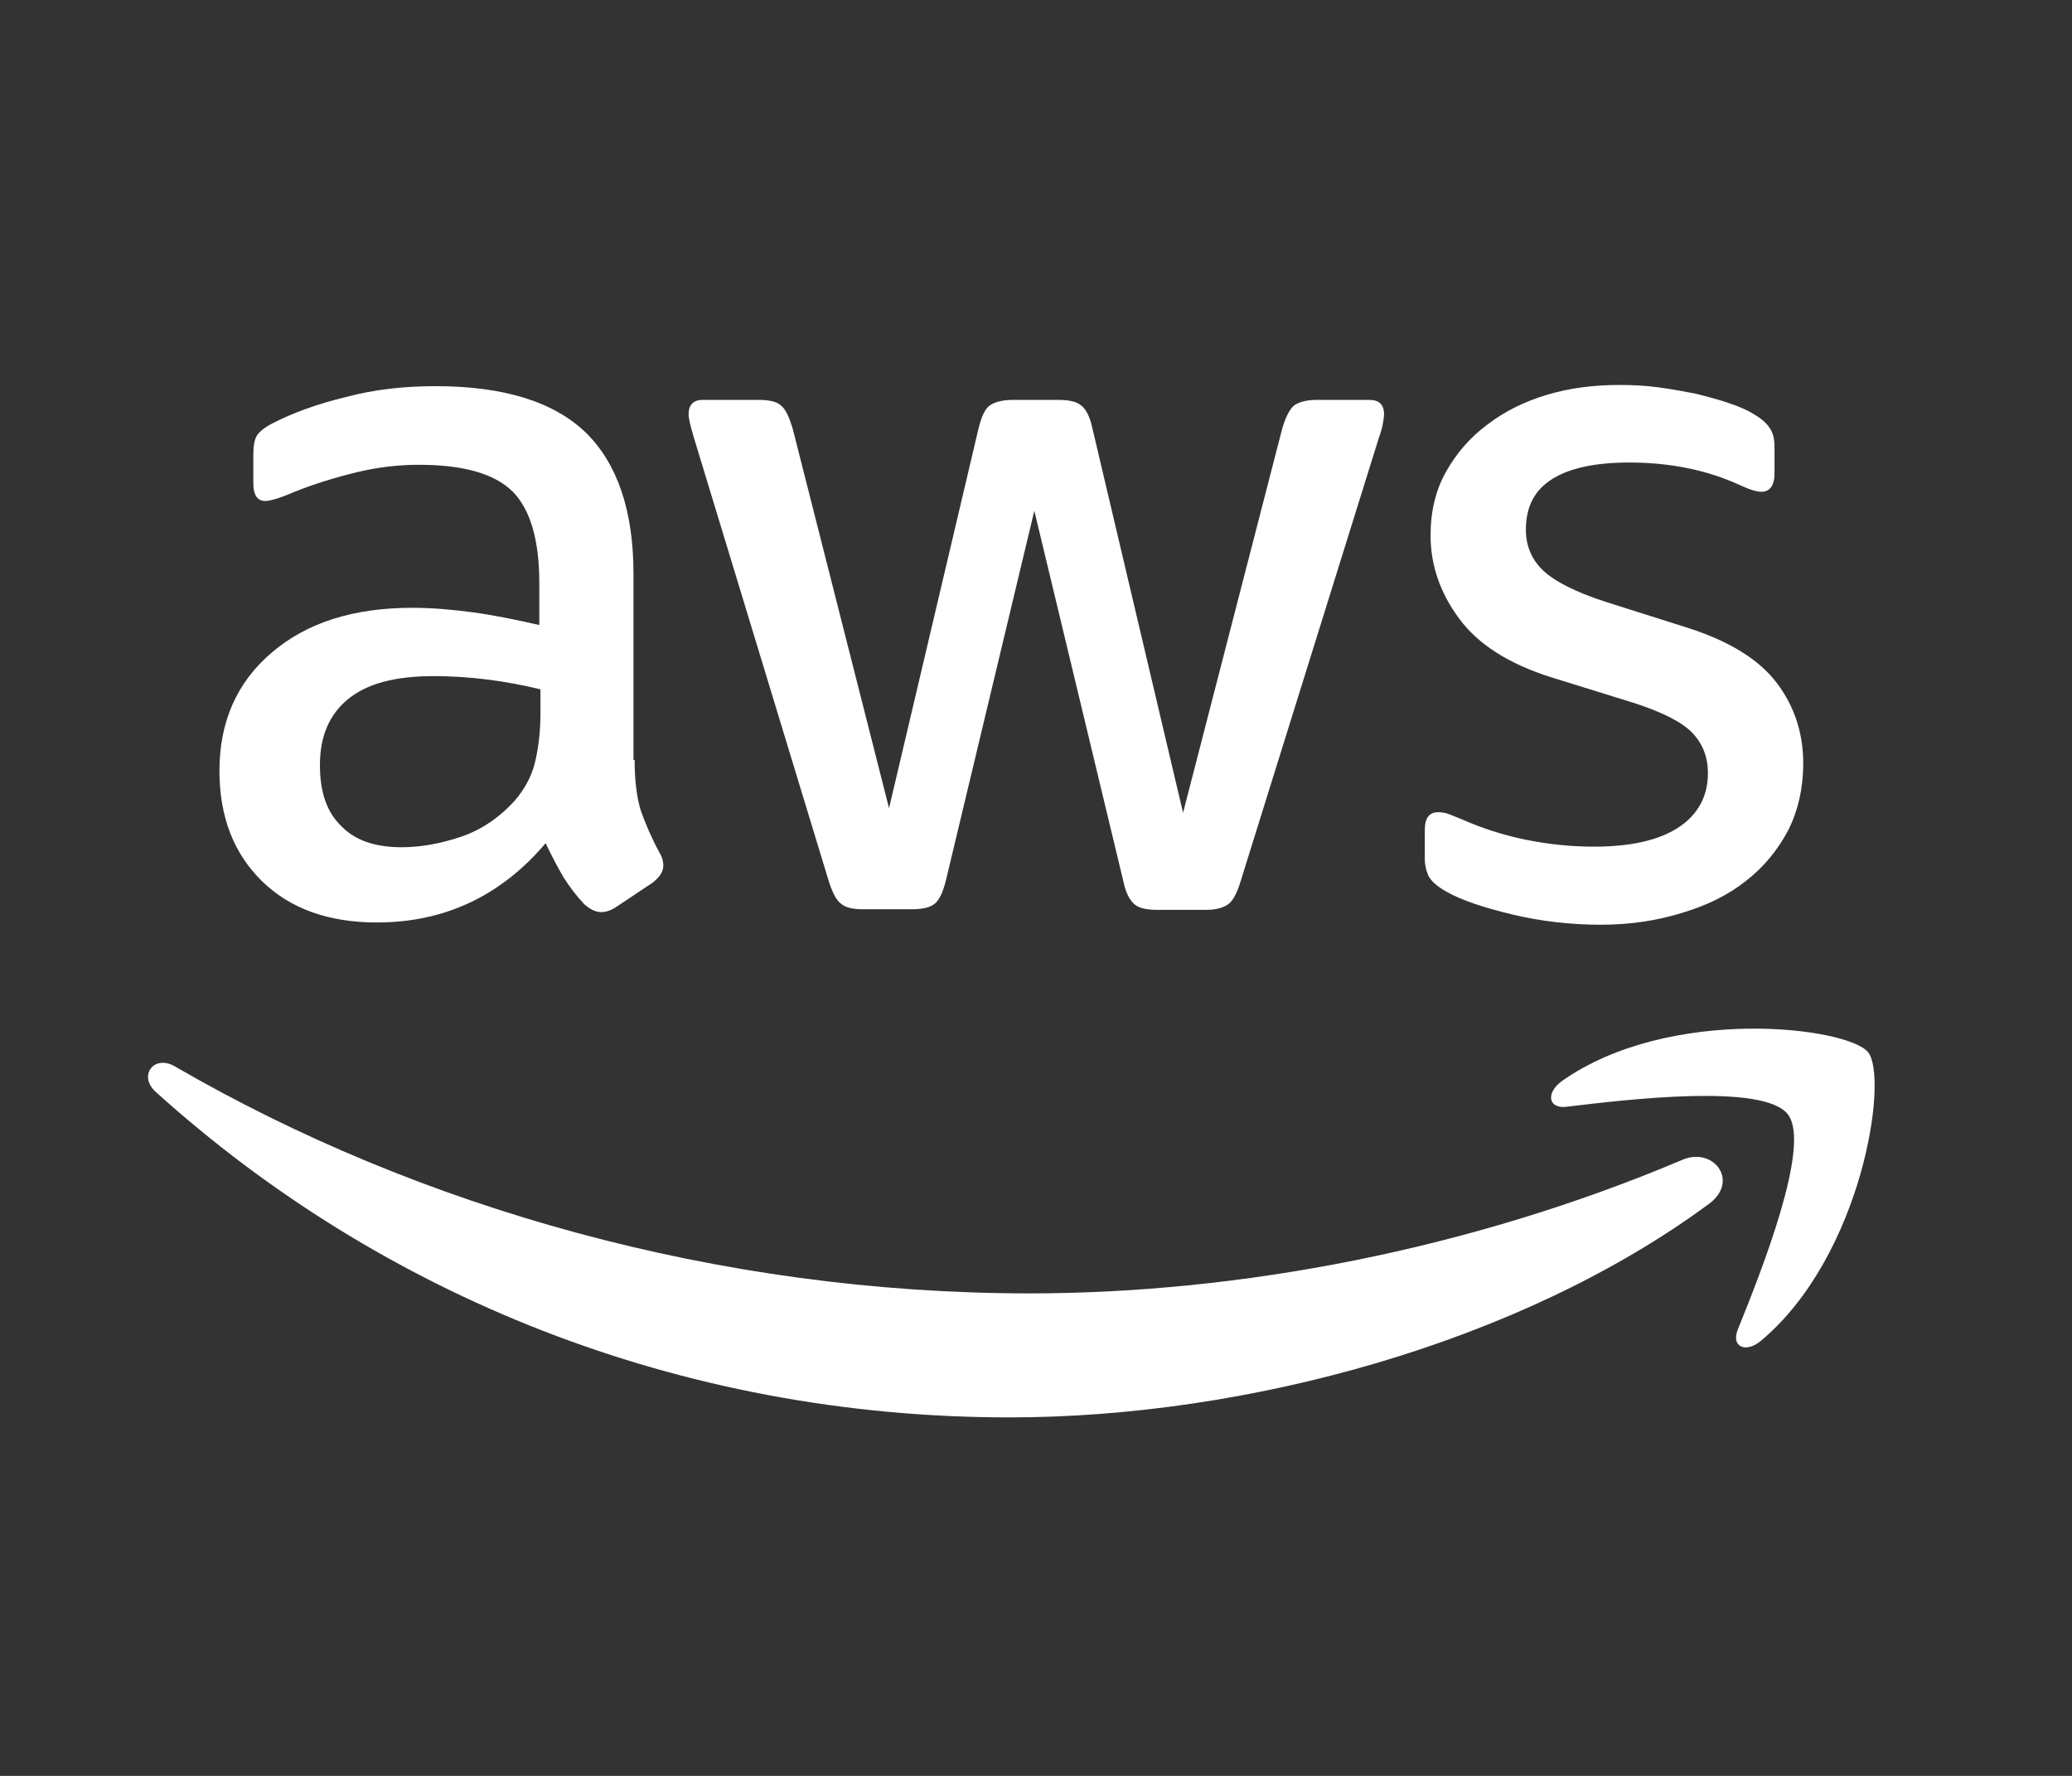
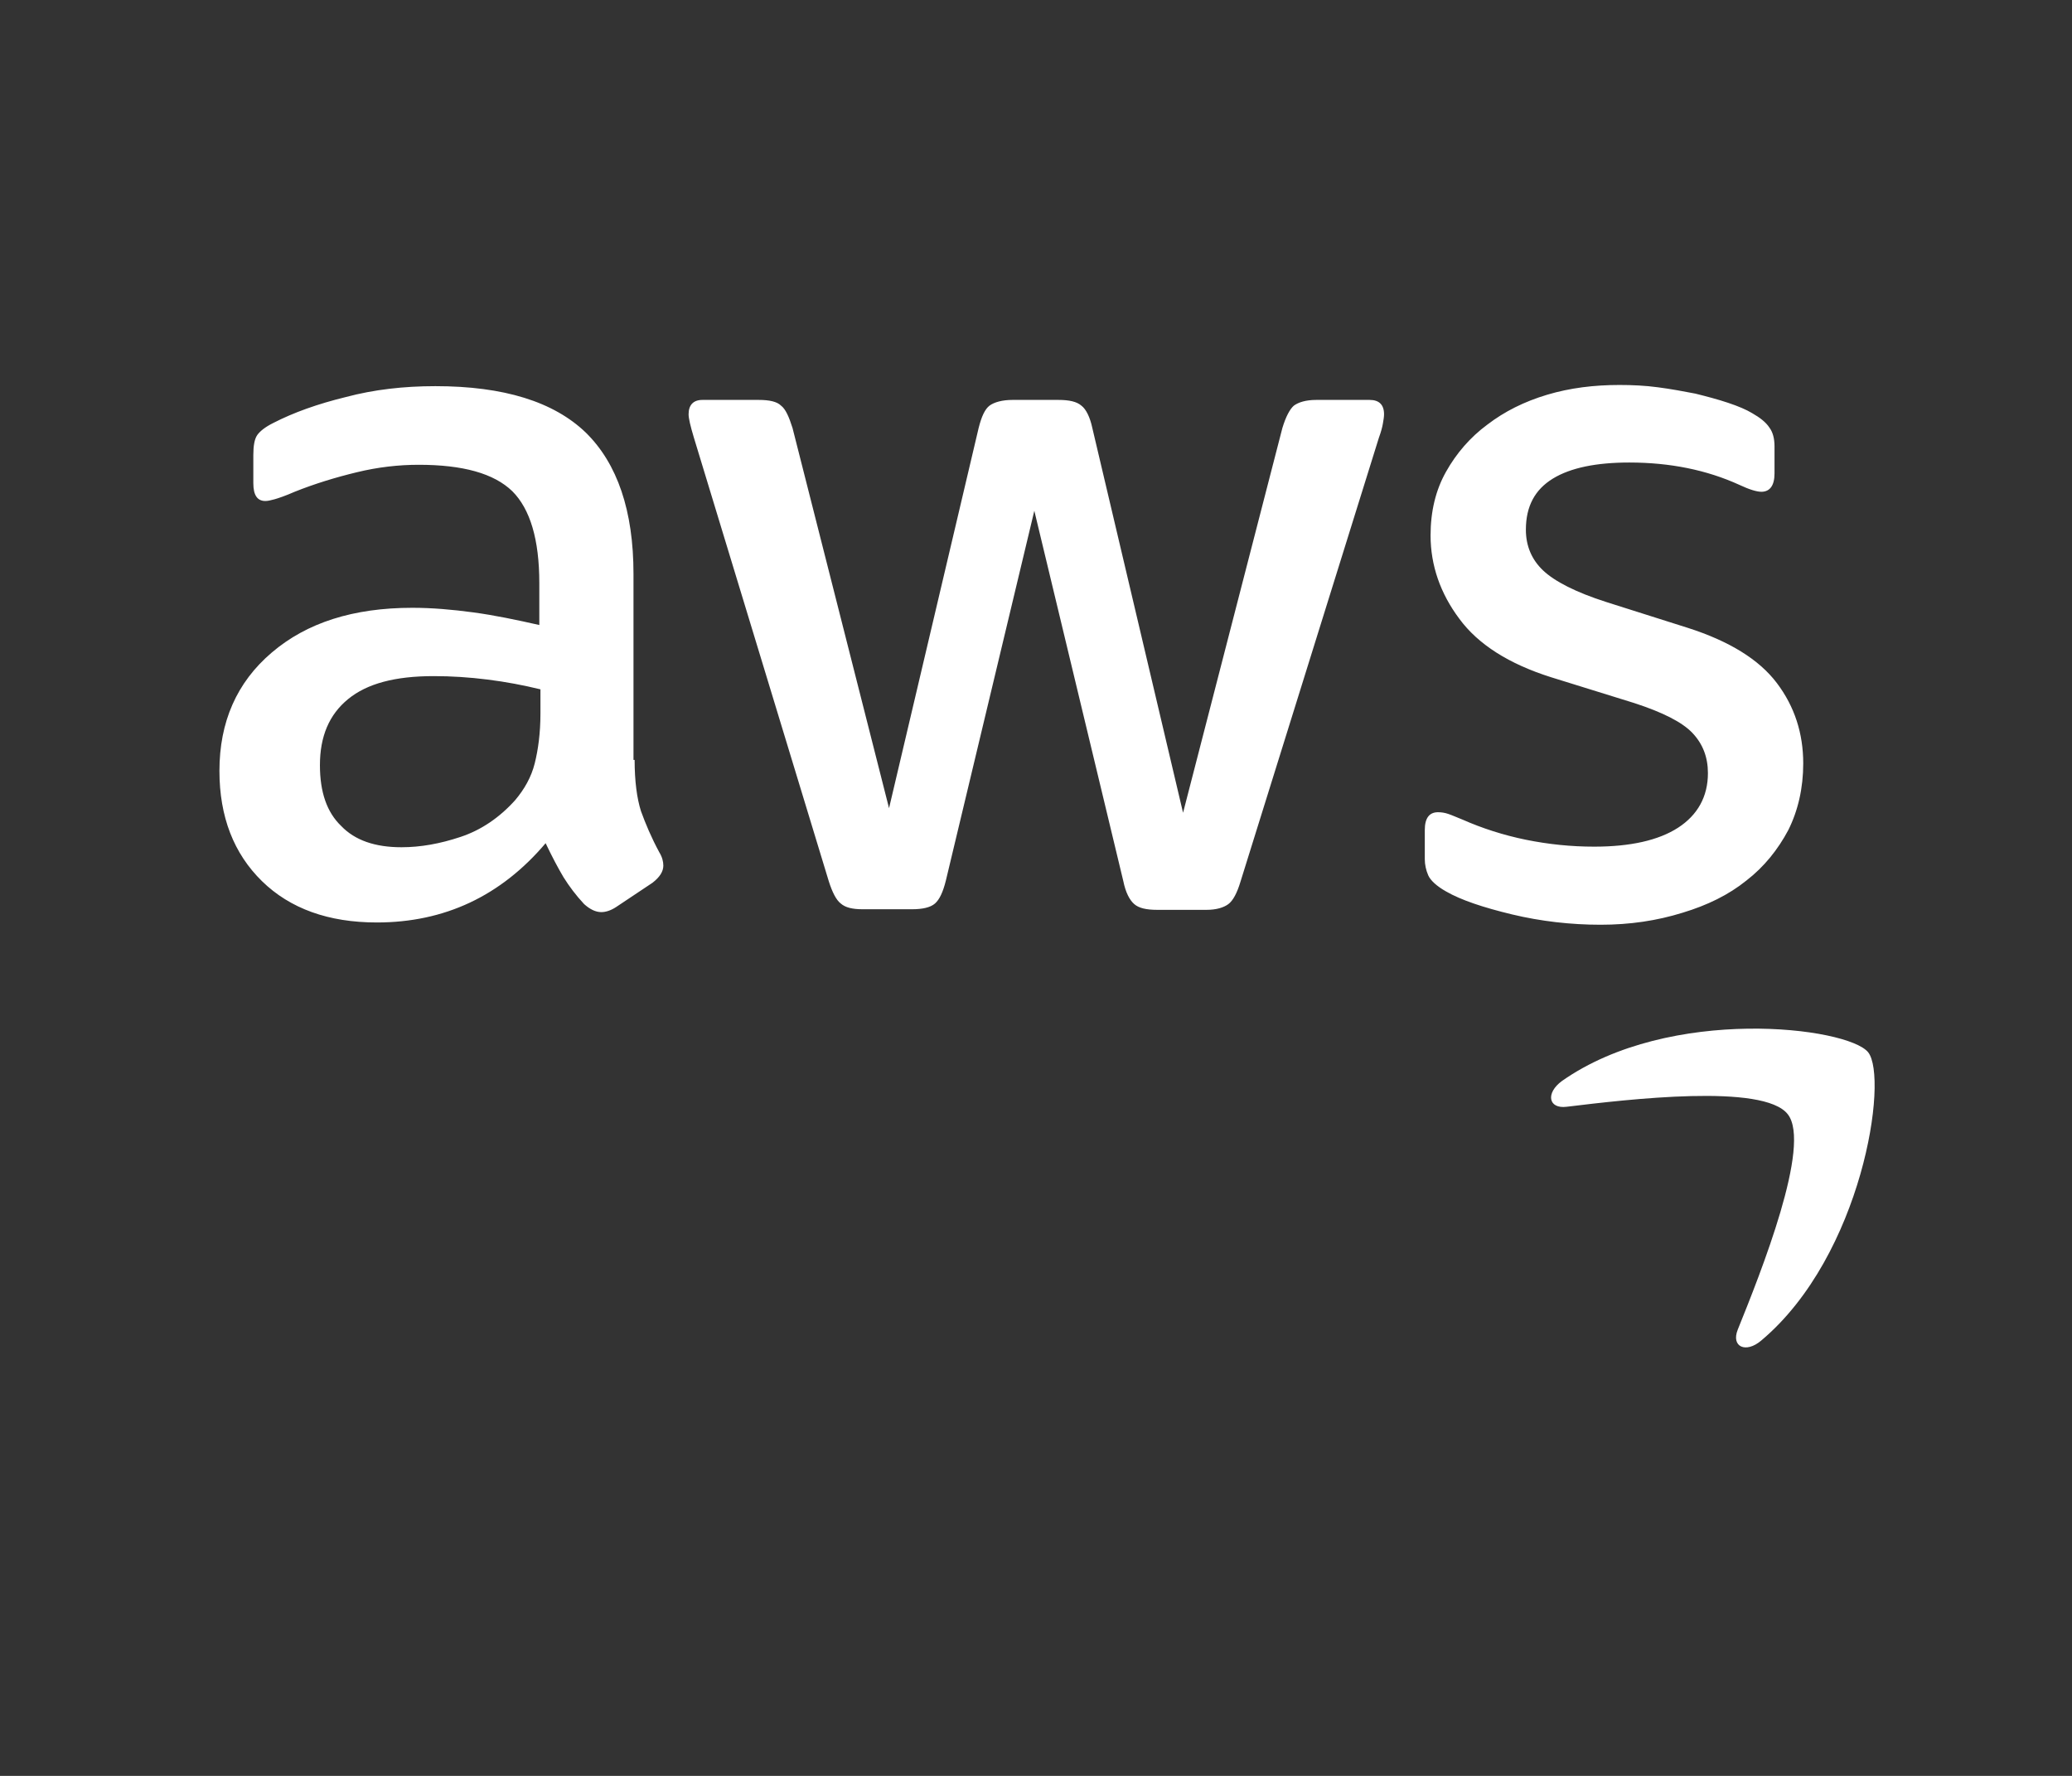
<svg xmlns="http://www.w3.org/2000/svg" width="42" height="36" viewBox="0 0 42 36" fill="none">
  <rect x="0" y="0" width="42" height="36" fill="#333333" stroke="none" />
  <path d="M12.864 15.405C12.864 15.836 12.911 16.185 12.992 16.441C13.085 16.698 13.202 16.977 13.365 17.279C13.423 17.373 13.446 17.466 13.446 17.547C13.446 17.664 13.376 17.78 13.225 17.896L12.492 18.385C12.387 18.455 12.282 18.49 12.189 18.49C12.073 18.49 11.956 18.432 11.84 18.327C11.677 18.153 11.537 17.966 11.421 17.78C11.304 17.582 11.188 17.361 11.06 17.093C10.152 18.164 9.011 18.7 7.638 18.7C6.66 18.7 5.88 18.42 5.31 17.862C4.739 17.303 4.448 16.558 4.448 15.627C4.448 14.637 4.797 13.834 5.508 13.229C6.218 12.623 7.16 12.321 8.359 12.321C8.755 12.321 9.163 12.356 9.593 12.414C10.024 12.472 10.466 12.565 10.932 12.67V11.82C10.932 10.936 10.746 10.319 10.385 9.958C10.012 9.597 9.384 9.422 8.487 9.422C8.08 9.422 7.661 9.469 7.23 9.574C6.8 9.678 6.381 9.806 5.973 9.969C5.787 10.051 5.647 10.098 5.566 10.121C5.484 10.144 5.426 10.156 5.379 10.156C5.216 10.156 5.135 10.039 5.135 9.795V9.224C5.135 9.038 5.158 8.899 5.216 8.817C5.275 8.736 5.379 8.654 5.542 8.573C5.95 8.363 6.439 8.188 7.009 8.049C7.579 7.897 8.185 7.828 8.825 7.828C10.21 7.828 11.223 8.142 11.875 8.77C12.515 9.399 12.841 10.354 12.841 11.634V15.405H12.864ZM8.138 17.175C8.522 17.175 8.918 17.105 9.337 16.965C9.756 16.826 10.129 16.57 10.443 16.22C10.629 15.999 10.769 15.755 10.839 15.475C10.909 15.196 10.955 14.858 10.955 14.463V13.974C10.618 13.892 10.257 13.822 9.884 13.776C9.512 13.729 9.151 13.706 8.79 13.706C8.01 13.706 7.44 13.857 7.056 14.172C6.672 14.486 6.485 14.928 6.485 15.51C6.485 16.057 6.625 16.465 6.916 16.744C7.195 17.035 7.603 17.175 8.138 17.175ZM17.485 18.432C17.276 18.432 17.136 18.397 17.043 18.316C16.95 18.246 16.869 18.083 16.799 17.862L14.063 8.864C13.993 8.631 13.958 8.479 13.958 8.398C13.958 8.212 14.052 8.107 14.238 8.107H15.379C15.6 8.107 15.751 8.142 15.832 8.223C15.926 8.293 15.995 8.456 16.065 8.677L18.021 16.383L19.837 8.677C19.895 8.445 19.965 8.293 20.058 8.223C20.151 8.154 20.314 8.107 20.523 8.107H21.455C21.676 8.107 21.827 8.142 21.92 8.223C22.014 8.293 22.095 8.456 22.142 8.677L23.981 16.476L25.994 8.677C26.064 8.445 26.146 8.293 26.227 8.223C26.32 8.154 26.472 8.107 26.681 8.107H27.764C27.95 8.107 28.055 8.2 28.055 8.398C28.055 8.456 28.043 8.514 28.032 8.584C28.02 8.654 27.997 8.747 27.95 8.875L25.145 17.873C25.075 18.106 24.993 18.257 24.9 18.327C24.807 18.397 24.656 18.444 24.458 18.444H23.457C23.236 18.444 23.084 18.409 22.991 18.327C22.898 18.246 22.817 18.094 22.77 17.862L20.966 10.354L19.173 17.85C19.115 18.083 19.045 18.234 18.952 18.316C18.859 18.397 18.696 18.432 18.486 18.432H17.485ZM32.443 18.746C31.838 18.746 31.233 18.676 30.651 18.537C30.069 18.397 29.615 18.246 29.312 18.071C29.126 17.966 28.998 17.85 28.951 17.745C28.905 17.64 28.881 17.524 28.881 17.419V16.826C28.881 16.581 28.974 16.465 29.149 16.465C29.219 16.465 29.289 16.476 29.358 16.5C29.428 16.523 29.533 16.57 29.649 16.616C30.045 16.791 30.476 16.93 30.93 17.023C31.396 17.117 31.85 17.163 32.315 17.163C33.048 17.163 33.619 17.035 34.015 16.779C34.41 16.523 34.62 16.15 34.62 15.673C34.62 15.347 34.515 15.079 34.306 14.858C34.096 14.637 33.7 14.439 33.13 14.253L31.442 13.729C30.592 13.461 29.964 13.066 29.58 12.542C29.196 12.03 28.998 11.459 28.998 10.854C28.998 10.365 29.102 9.934 29.312 9.562C29.521 9.19 29.801 8.864 30.15 8.607C30.499 8.34 30.895 8.142 31.361 8.002C31.826 7.863 32.315 7.804 32.827 7.804C33.083 7.804 33.351 7.816 33.607 7.851C33.875 7.886 34.119 7.932 34.364 7.979C34.597 8.037 34.818 8.095 35.027 8.165C35.237 8.235 35.4 8.305 35.516 8.375C35.679 8.468 35.796 8.561 35.865 8.666C35.935 8.759 35.97 8.887 35.97 9.05V9.597C35.97 9.841 35.877 9.969 35.703 9.969C35.609 9.969 35.458 9.923 35.26 9.83C34.597 9.527 33.852 9.376 33.025 9.376C32.362 9.376 31.838 9.481 31.477 9.702C31.116 9.923 30.93 10.26 30.93 10.738C30.93 11.064 31.046 11.343 31.279 11.564C31.512 11.785 31.943 12.007 32.56 12.204L34.213 12.728C35.051 12.996 35.656 13.368 36.017 13.846C36.378 14.323 36.552 14.87 36.552 15.475C36.552 15.976 36.447 16.43 36.25 16.826C36.04 17.221 35.761 17.571 35.4 17.85C35.039 18.141 34.608 18.351 34.108 18.502C33.584 18.665 33.037 18.746 32.443 18.746Z" fill="white" />
-   <path fill-rule="evenodd" clip-rule="evenodd" d="M34.643 24.403C30.813 27.232 25.249 28.733 20.465 28.733C13.76 28.733 7.719 26.254 3.156 22.134C2.795 21.808 3.121 21.365 3.551 21.621C8.487 24.485 14.575 26.219 20.872 26.219C25.121 26.219 29.789 25.334 34.084 23.519C34.724 23.228 35.271 23.938 34.643 24.403Z" fill="white" />
  <path fill-rule="evenodd" clip-rule="evenodd" d="M36.238 22.587C35.749 21.959 33.002 22.285 31.756 22.436C31.384 22.483 31.326 22.157 31.663 21.912C33.852 20.376 37.448 20.818 37.867 21.33C38.286 21.854 37.751 25.451 35.702 27.174C35.388 27.442 35.085 27.302 35.225 26.953C35.691 25.8 36.727 23.204 36.238 22.587Z" fill="white" />
</svg>